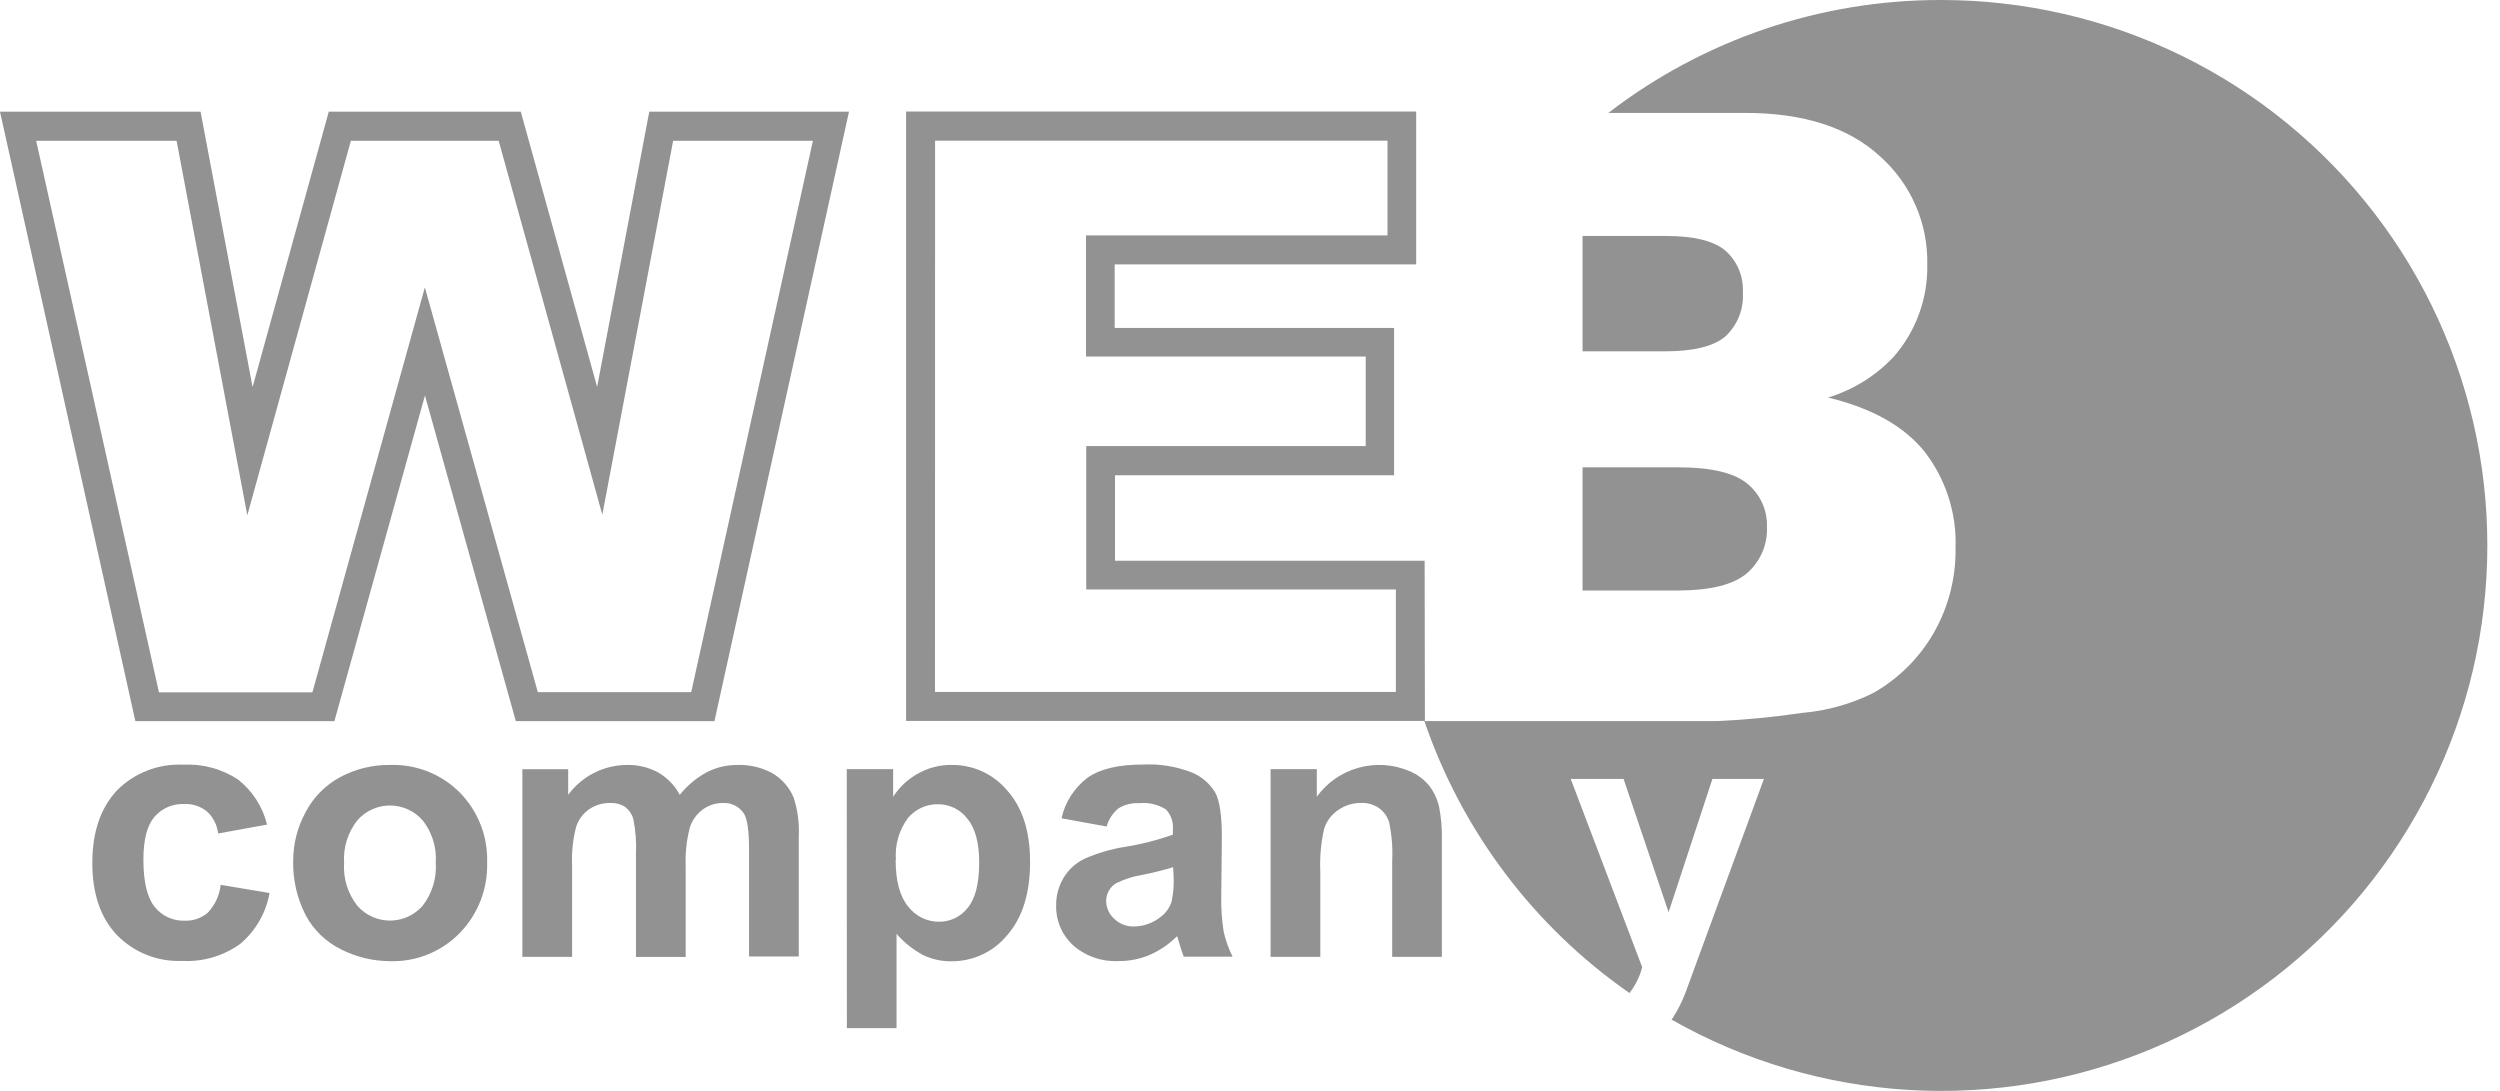
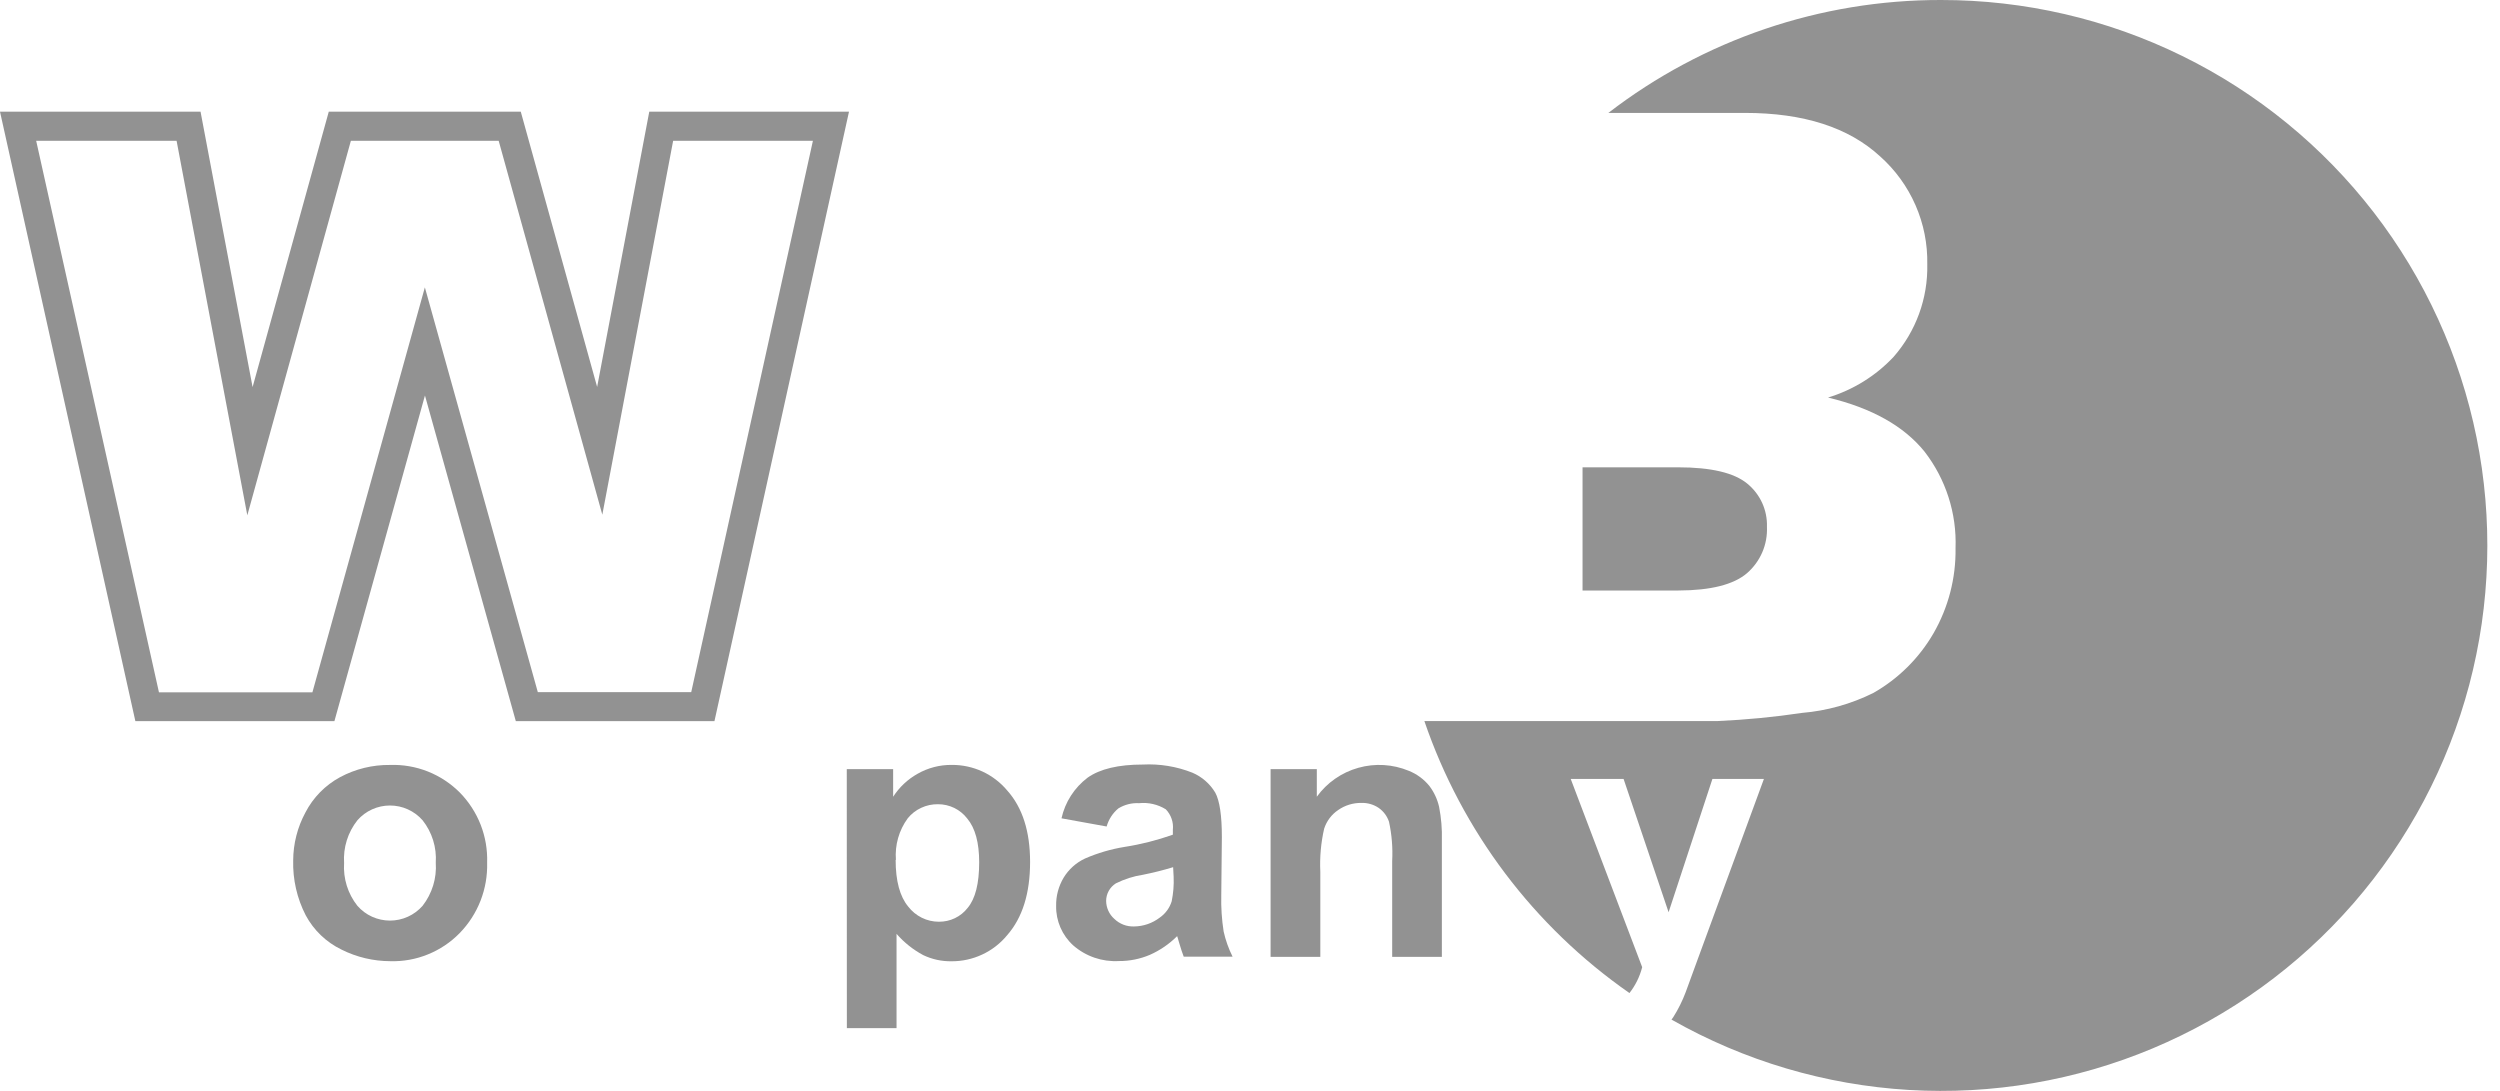
<svg xmlns="http://www.w3.org/2000/svg" width="55" height="24" viewBox="0 0 55 24" fill="none">
  <path d="M15.718 15.865H11.348L9.349 8.701L7.357 15.865H2.978L-1.09416e-07 2.457H4.412L5.557 8.516L7.233 2.457H11.457L13.137 8.513L14.284 2.457H18.678L15.718 15.865ZM11.832 15.227H15.207L17.884 3.098H14.809L13.251 11.323L10.971 3.098H7.719L5.441 11.337L3.885 3.098H0.796L3.497 15.231H6.873L9.347 6.322L11.832 15.227Z" fill="#929292" />
-   <path d="M31.348 15.861H19.934V2.453H31.156V5.817H24.523V7.214H30.67V10.456H24.53V12.336H31.342L31.348 15.861ZM20.57 15.223H30.709V12.968H23.897V9.814H30.046V7.844H23.892V5.179H30.525V3.094H20.572L20.57 15.223Z" fill="#929292" />
-   <path d="M5.875 18.141L4.799 18.337C4.777 18.15 4.69 17.978 4.552 17.851C4.41 17.738 4.233 17.68 4.052 17.688C3.929 17.683 3.806 17.706 3.693 17.754C3.58 17.803 3.48 17.877 3.399 17.969C3.237 18.157 3.155 18.471 3.155 18.913C3.155 19.403 3.238 19.749 3.403 19.952C3.482 20.051 3.583 20.129 3.698 20.182C3.814 20.235 3.939 20.259 4.066 20.255C4.252 20.262 4.434 20.198 4.575 20.076C4.731 19.908 4.83 19.695 4.855 19.467L5.93 19.646C5.853 20.081 5.626 20.475 5.289 20.762C4.92 21.03 4.471 21.163 4.016 21.14C3.748 21.152 3.48 21.108 3.231 21.009C2.982 20.911 2.756 20.76 2.569 20.568C2.211 20.187 2.031 19.66 2.031 18.985C2.031 18.31 2.211 17.779 2.569 17.393C2.759 17.2 2.988 17.05 3.24 16.952C3.492 16.854 3.762 16.81 4.032 16.823C4.457 16.801 4.877 16.914 5.233 17.147C5.553 17.397 5.779 17.747 5.875 18.141Z" fill="#929292" />
  <path d="M6.45 18.928C6.452 18.561 6.544 18.199 6.719 17.875C6.889 17.546 7.154 17.275 7.481 17.098C7.818 16.917 8.197 16.824 8.58 16.829C8.864 16.819 9.148 16.868 9.413 16.973C9.677 17.078 9.917 17.236 10.118 17.438C10.316 17.641 10.472 17.882 10.575 18.146C10.678 18.411 10.726 18.693 10.717 18.977C10.725 19.263 10.676 19.548 10.572 19.815C10.468 20.082 10.311 20.325 10.111 20.53C9.913 20.732 9.676 20.891 9.413 20.997C9.151 21.104 8.87 21.154 8.587 21.146C8.213 21.145 7.845 21.058 7.511 20.89C7.177 20.728 6.902 20.465 6.726 20.137C6.534 19.764 6.439 19.348 6.45 18.928ZM7.57 18.988C7.548 19.326 7.652 19.662 7.863 19.928C7.952 20.03 8.062 20.112 8.186 20.168C8.31 20.224 8.444 20.253 8.58 20.253C8.715 20.253 8.85 20.224 8.973 20.168C9.097 20.112 9.207 20.03 9.297 19.928C9.507 19.658 9.611 19.32 9.587 18.979C9.609 18.642 9.506 18.31 9.297 18.046C9.207 17.944 9.097 17.862 8.973 17.806C8.85 17.75 8.715 17.721 8.58 17.721C8.444 17.721 8.31 17.75 8.186 17.806C8.062 17.862 7.952 17.944 7.863 18.046C7.652 18.312 7.548 18.647 7.57 18.986V18.988Z" fill="#929292" />
-   <path d="M11.492 16.922H12.5V17.486C12.649 17.284 12.842 17.119 13.066 17.005C13.29 16.891 13.537 16.831 13.789 16.829C14.028 16.823 14.265 16.879 14.477 16.992C14.68 17.109 14.845 17.28 14.956 17.486C15.116 17.284 15.316 17.116 15.544 16.992C15.752 16.884 15.983 16.828 16.218 16.829C16.486 16.819 16.752 16.881 16.988 17.008C17.2 17.132 17.365 17.32 17.46 17.546C17.55 17.822 17.588 18.112 17.573 18.402V21.042H16.479V18.692C16.479 18.282 16.442 18.018 16.366 17.898C16.316 17.822 16.246 17.76 16.164 17.719C16.082 17.678 15.99 17.66 15.899 17.666C15.743 17.666 15.592 17.715 15.466 17.805C15.326 17.906 15.223 18.05 15.174 18.215C15.103 18.494 15.073 18.782 15.085 19.07V21.052H13.991V18.79C14.004 18.53 13.984 18.269 13.932 18.013C13.902 17.909 13.839 17.817 13.753 17.752C13.653 17.689 13.537 17.66 13.419 17.666C13.257 17.664 13.098 17.711 12.964 17.802C12.826 17.896 12.724 18.035 12.674 18.194C12.603 18.472 12.573 18.758 12.586 19.045V21.051H11.492V16.922Z" fill="#929292" />
  <path d="M18.629 16.921H19.649V17.529C19.784 17.319 19.969 17.145 20.187 17.023C20.415 16.893 20.675 16.825 20.938 16.828C21.171 16.826 21.401 16.876 21.613 16.973C21.824 17.071 22.011 17.214 22.16 17.392C22.495 17.768 22.662 18.292 22.662 18.963C22.662 19.653 22.494 20.191 22.157 20.575C22.008 20.756 21.821 20.901 21.608 21C21.396 21.099 21.165 21.15 20.931 21.148C20.716 21.151 20.504 21.105 20.31 21.012C20.088 20.893 19.89 20.735 19.724 20.545V22.619H18.631L18.629 16.921ZM19.704 18.917C19.704 19.381 19.797 19.724 19.981 19.945C20.06 20.048 20.162 20.132 20.279 20.19C20.395 20.248 20.524 20.278 20.655 20.278C20.777 20.279 20.898 20.253 21.008 20.2C21.118 20.147 21.214 20.07 21.289 19.973C21.458 19.77 21.542 19.437 21.542 18.972C21.542 18.539 21.455 18.218 21.28 18.009C21.204 17.91 21.107 17.83 20.995 17.775C20.883 17.721 20.759 17.692 20.635 17.693C20.508 17.691 20.382 17.718 20.267 17.772C20.151 17.825 20.05 17.904 19.97 18.003C19.777 18.267 19.685 18.591 19.71 18.917H19.704Z" fill="#929292" />
  <path d="M24.346 18.183L23.353 18.003C23.432 17.646 23.636 17.329 23.928 17.108C24.201 16.916 24.605 16.82 25.142 16.82C25.514 16.801 25.886 16.862 26.232 16.999C26.442 17.088 26.618 17.242 26.736 17.438C26.832 17.615 26.881 17.941 26.881 18.415L26.868 19.691C26.861 19.959 26.879 20.228 26.92 20.493C26.963 20.685 27.029 20.871 27.117 21.047H26.042C26.013 20.974 25.978 20.866 25.936 20.724C25.918 20.66 25.906 20.617 25.897 20.595C25.724 20.768 25.52 20.908 25.296 21.007C25.081 21.098 24.849 21.145 24.615 21.143C24.247 21.164 23.886 21.04 23.609 20.797C23.489 20.688 23.394 20.554 23.329 20.405C23.265 20.256 23.232 20.095 23.235 19.933C23.23 19.713 23.288 19.496 23.401 19.307C23.513 19.124 23.676 18.978 23.871 18.887C24.149 18.766 24.441 18.681 24.74 18.632C25.102 18.576 25.458 18.485 25.803 18.363V18.254C25.812 18.172 25.802 18.09 25.775 18.012C25.748 17.935 25.705 17.864 25.648 17.805C25.472 17.696 25.265 17.649 25.059 17.67C24.9 17.661 24.741 17.701 24.604 17.785C24.48 17.888 24.39 18.027 24.346 18.183ZM25.809 19.078C25.59 19.145 25.368 19.2 25.144 19.245C24.937 19.276 24.736 19.341 24.549 19.434C24.483 19.476 24.43 19.532 24.392 19.6C24.355 19.667 24.335 19.743 24.335 19.82C24.336 19.894 24.352 19.968 24.383 20.036C24.414 20.105 24.459 20.166 24.515 20.215C24.572 20.271 24.641 20.314 24.715 20.343C24.79 20.372 24.87 20.385 24.95 20.382C25.155 20.38 25.353 20.311 25.515 20.187C25.64 20.1 25.732 19.974 25.777 19.829C25.813 19.652 25.828 19.471 25.82 19.291L25.809 19.078Z" fill="#929292" />
  <path d="M31.721 21.051H30.628V18.943C30.643 18.653 30.62 18.362 30.558 18.078C30.517 17.955 30.437 17.848 30.33 17.773C30.218 17.698 30.085 17.66 29.95 17.664C29.768 17.662 29.59 17.716 29.441 17.82C29.294 17.918 29.185 18.064 29.131 18.232C29.06 18.543 29.032 18.862 29.047 19.181V21.051H27.953V16.921H28.97V17.528C29.193 17.219 29.515 16.995 29.882 16.892C30.25 16.788 30.641 16.812 30.994 16.958C31.171 17.029 31.327 17.143 31.447 17.292C31.55 17.428 31.622 17.584 31.66 17.75C31.707 17.992 31.728 18.238 31.721 18.484V21.051Z" fill="#929292" />
  <path d="M38.434 12.61C38.579 12.484 38.694 12.327 38.77 12.151C38.846 11.975 38.881 11.784 38.873 11.592C38.879 11.411 38.843 11.23 38.768 11.065C38.693 10.9 38.58 10.754 38.439 10.639C38.15 10.401 37.643 10.281 36.919 10.281H34.816V12.991H36.926C37.639 12.989 38.141 12.861 38.434 12.61Z" fill="#929292" />
-   <path d="M37.964 7.396C38.094 7.273 38.196 7.123 38.261 6.957C38.327 6.79 38.355 6.611 38.343 6.433C38.352 6.262 38.323 6.091 38.257 5.933C38.192 5.775 38.092 5.633 37.964 5.519C37.712 5.301 37.272 5.191 36.645 5.191H34.816V7.729H36.609C37.253 7.732 37.705 7.621 37.964 7.396Z" fill="#929292" />
  <path d="M42.701 1.40377e-05C40.054 -0.004 37.48 0.87 35.384 2.484H38.39C39.681 2.484 40.672 2.804 41.364 3.442C41.698 3.74 41.963 4.106 42.142 4.516C42.321 4.925 42.409 5.369 42.4 5.816C42.416 6.562 42.152 7.288 41.66 7.85C41.266 8.27 40.768 8.578 40.217 8.746C41.179 8.977 41.887 9.374 42.341 9.937C42.809 10.543 43.05 11.294 43.022 12.059C43.032 12.715 42.865 13.362 42.538 13.931C42.221 14.479 41.764 14.932 41.214 15.245C40.722 15.489 40.19 15.638 39.643 15.684C39.029 15.776 38.41 15.835 37.789 15.863H31.336C32.164 18.287 33.745 20.383 35.848 21.847C35.98 21.679 36.075 21.485 36.128 21.278L34.556 17.137H35.719L36.709 20.069L37.673 17.137H38.806L37.347 21.111L37.085 21.828C37.013 22.02 36.921 22.205 36.811 22.379L36.773 22.431C38.372 23.34 40.158 23.869 41.995 23.979C43.831 24.088 45.668 23.775 47.363 23.063C49.059 22.351 50.569 21.26 51.776 19.873C52.982 18.486 53.854 16.84 54.324 15.064C54.793 13.287 54.848 11.426 54.484 9.625C54.12 7.823 53.346 6.129 52.224 4.674C51.1 3.218 49.658 2.04 48.007 1.23C46.356 0.419 44.541 -0.001 42.701 1.40377e-05Z" fill="#929292" />
</svg>